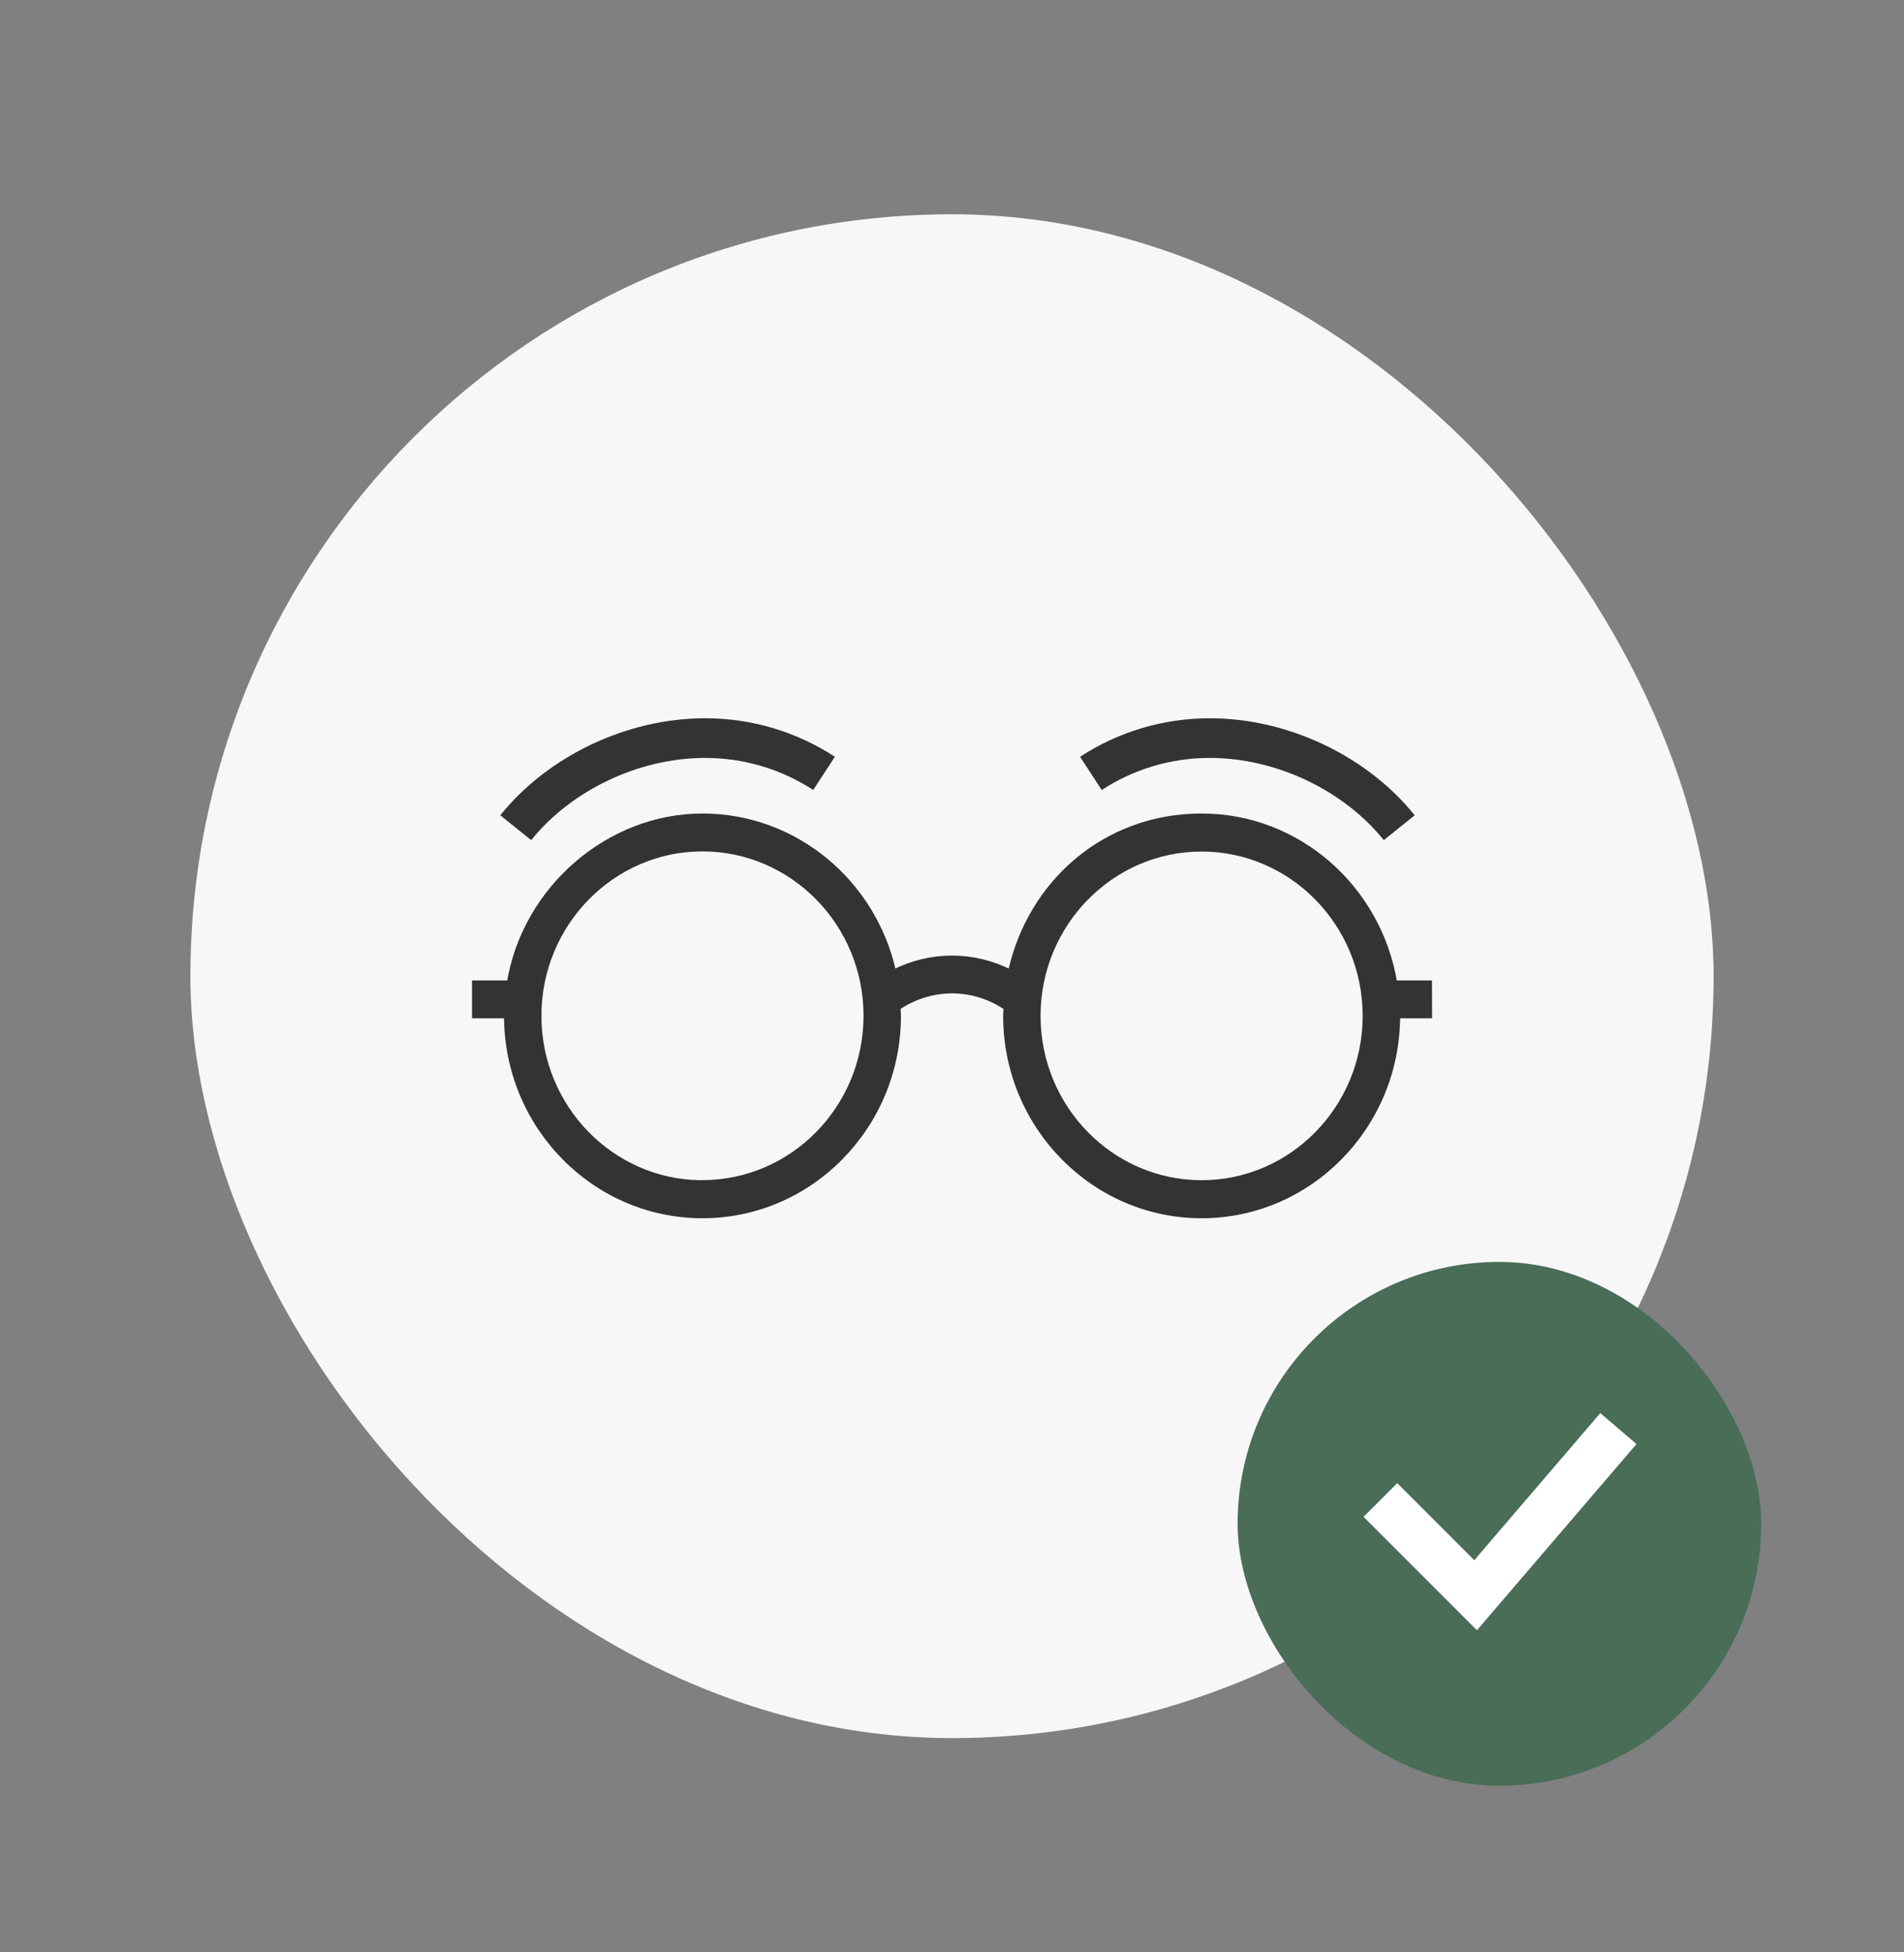
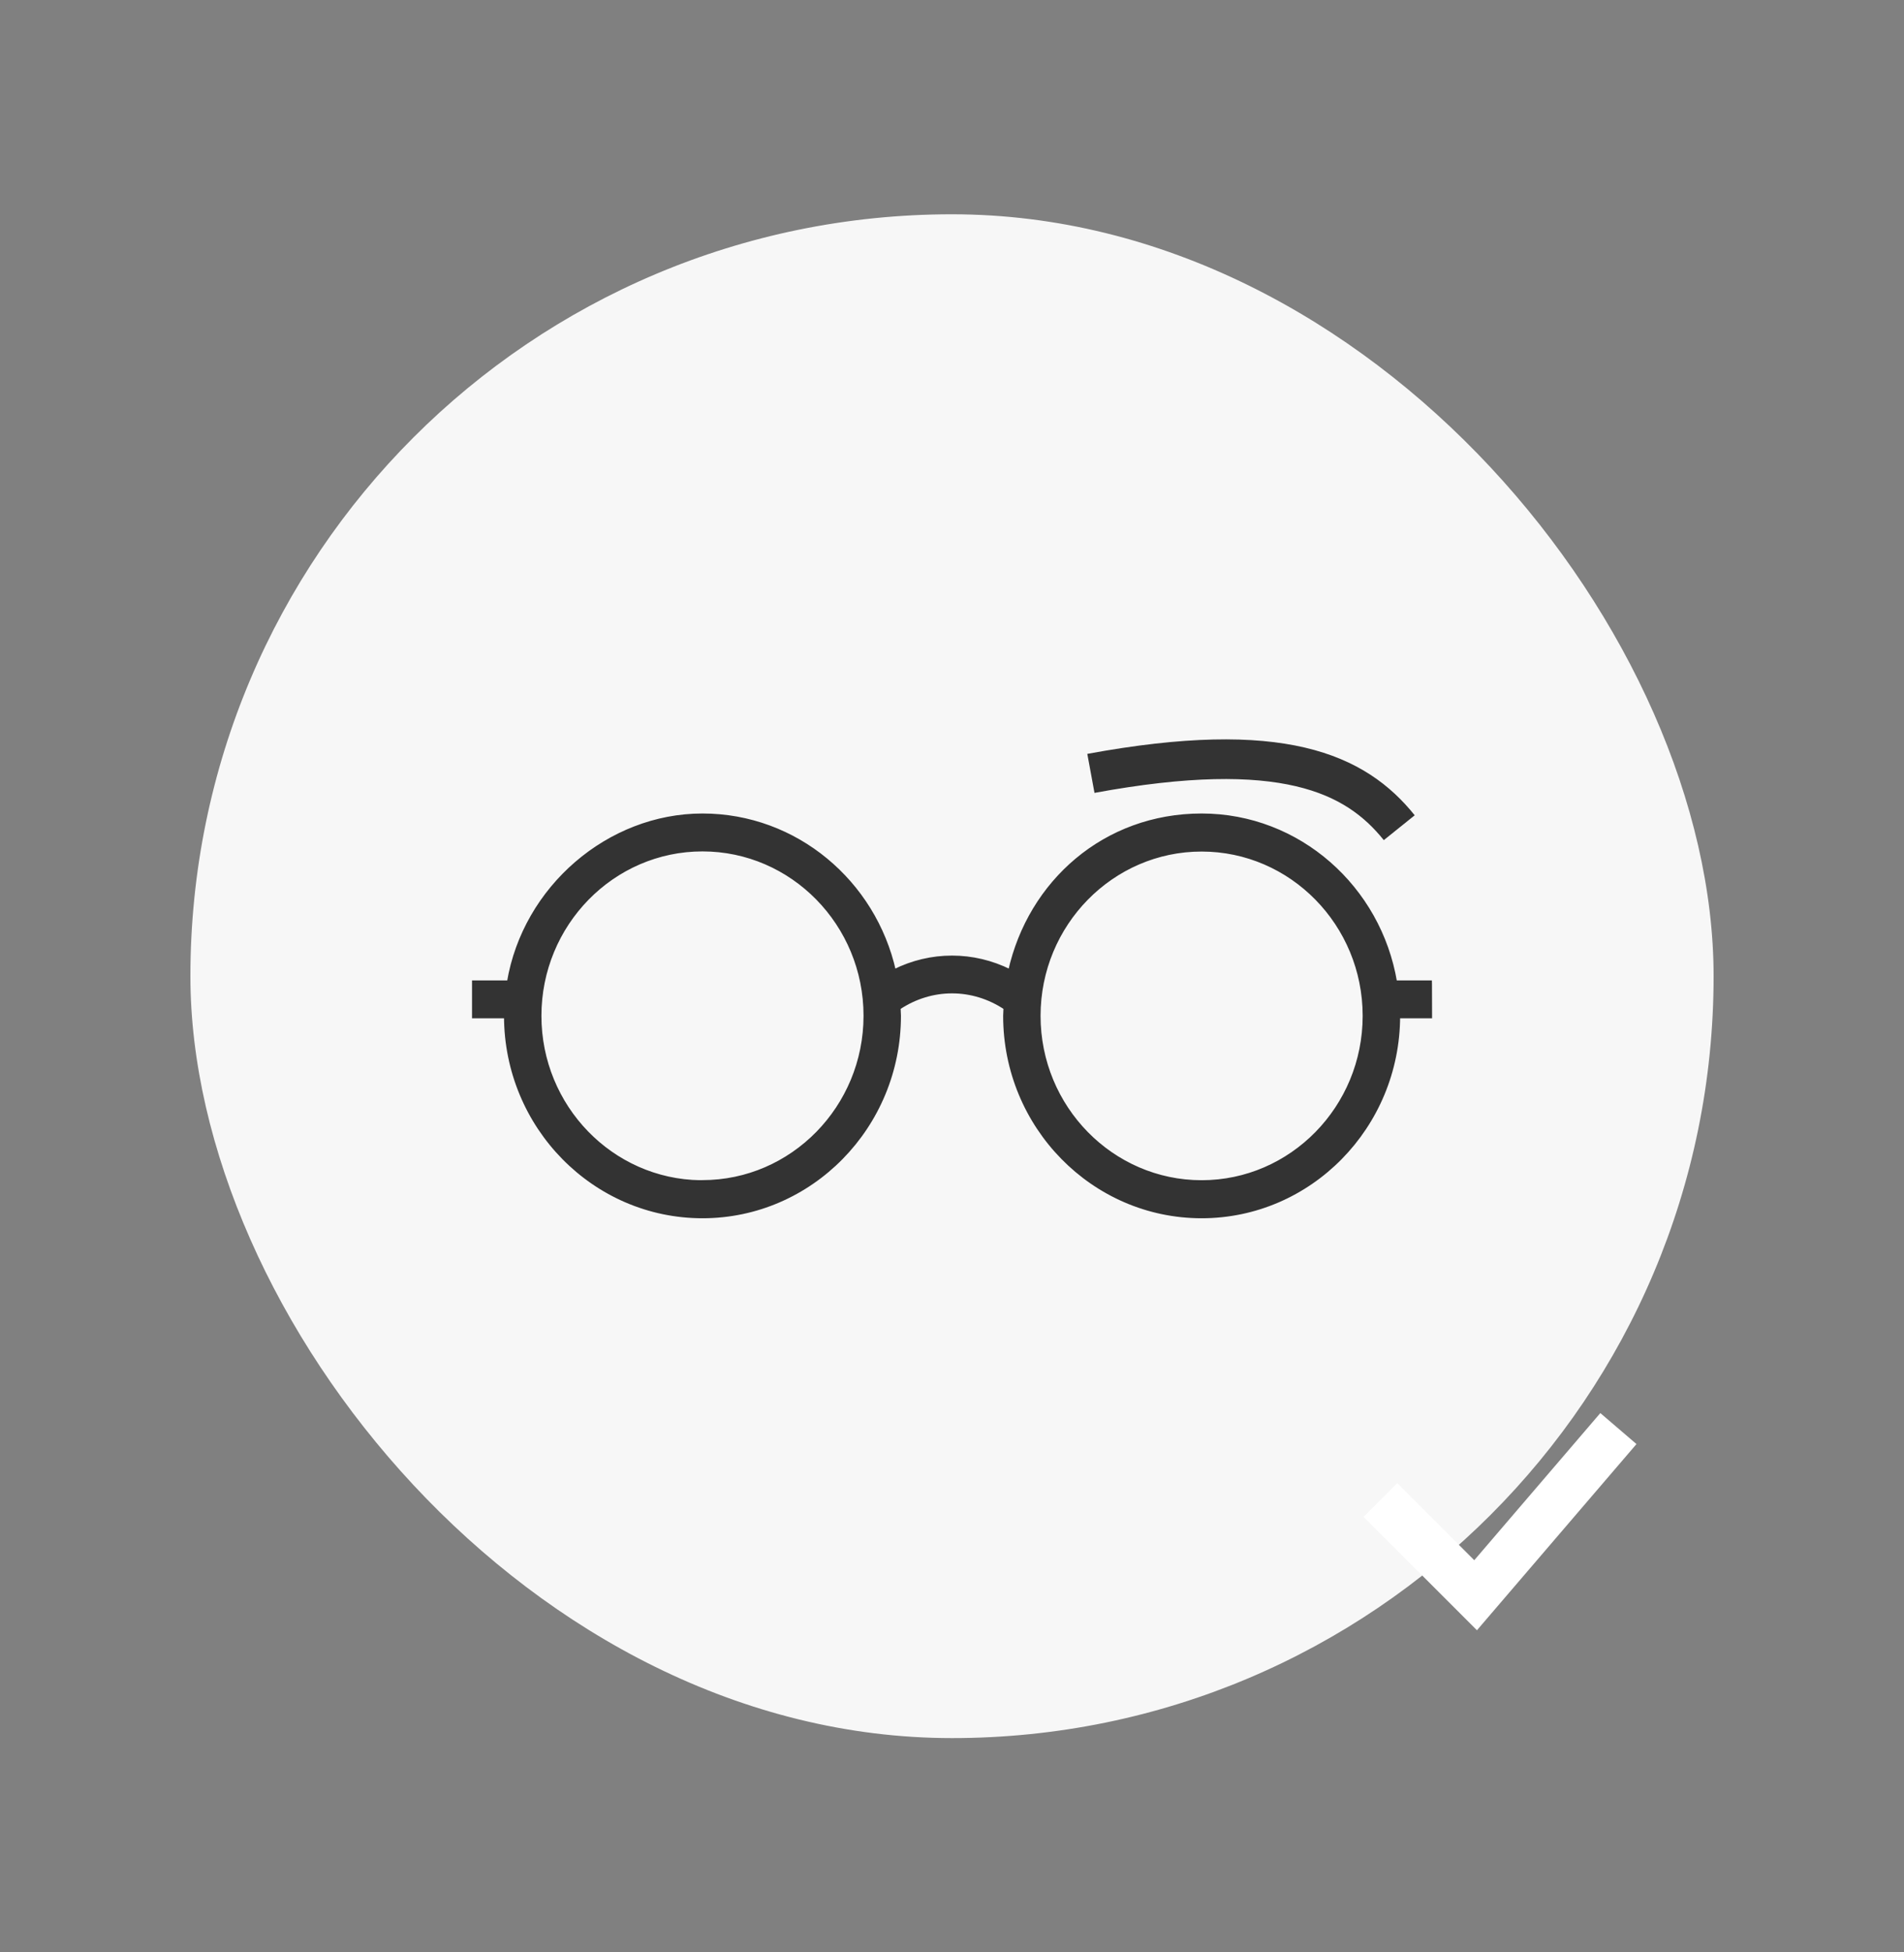
<svg xmlns="http://www.w3.org/2000/svg" width="40" height="41" viewBox="0 0 40 41" fill="none">
  <rect x="0" y="0" width="40" height="41" fill="#808080" stroke="none" />
  <rect x="4" y="4.5" width="32" height="32" rx="16" fill="#F7F7F7" />
-   <rect x="26" y="26.5" width="11" height="11" rx="5.5" fill="#496D57" />
  <path d="M29 31.5L31 33.5L34 30" stroke="white" />
  <path d="M30.042 20.672L30.041 20.63H30H29.309C28.978 18.646 27.285 17.125 25.244 17.125C23.211 17.125 21.637 18.527 21.22 20.399C20.448 20.012 19.552 20.012 18.782 20.399C18.364 18.527 16.72 17.125 14.758 17.125C12.788 17.125 11.023 18.643 10.691 20.63H10H9.958V20.672V21.302V21.343H10H10.63C10.635 23.659 12.484 25.542 14.758 25.542C17.035 25.542 18.886 23.653 18.886 21.333C18.886 21.295 18.884 21.253 18.881 21.214C18.88 21.197 18.879 21.181 18.878 21.165C19.57 20.704 20.432 20.704 21.124 21.165C21.123 21.181 21.122 21.197 21.121 21.214C21.119 21.253 21.116 21.295 21.116 21.333C21.116 23.653 22.967 25.542 25.244 25.542C27.518 25.542 29.367 23.659 29.373 21.343H30.002H30.044L30.044 21.302L30.042 20.672ZM14.716 24.826C12.848 24.803 11.333 23.245 11.333 21.333C11.333 19.407 12.868 17.838 14.758 17.838C16.647 17.838 18.183 19.405 18.183 21.331C18.183 23.257 16.645 24.824 14.758 24.824H14.716V24.826ZM25.244 24.826C23.357 24.826 21.819 23.26 21.819 21.333C21.819 19.407 23.357 17.841 25.244 17.841C27.132 17.841 28.669 19.407 28.669 21.333C28.669 23.26 27.132 24.826 25.244 24.826Z" fill="#333333" stroke="#333333" stroke-width="0.083" />
-   <path d="M22.918 16.241C23.637 15.772 24.496 15.5 25.418 15.5C26.939 15.5 28.479 16.241 29.396 17.382" stroke="#333333" stroke-width="0.833" />
-   <path d="M17.312 16.241C16.593 15.772 15.735 15.5 14.812 15.5C13.291 15.5 11.751 16.241 10.835 17.382" stroke="#333333" stroke-width="0.833" />
+   <path d="M22.918 16.241C26.939 15.5 28.479 16.241 29.396 17.382" stroke="#333333" stroke-width="0.833" />
</svg>